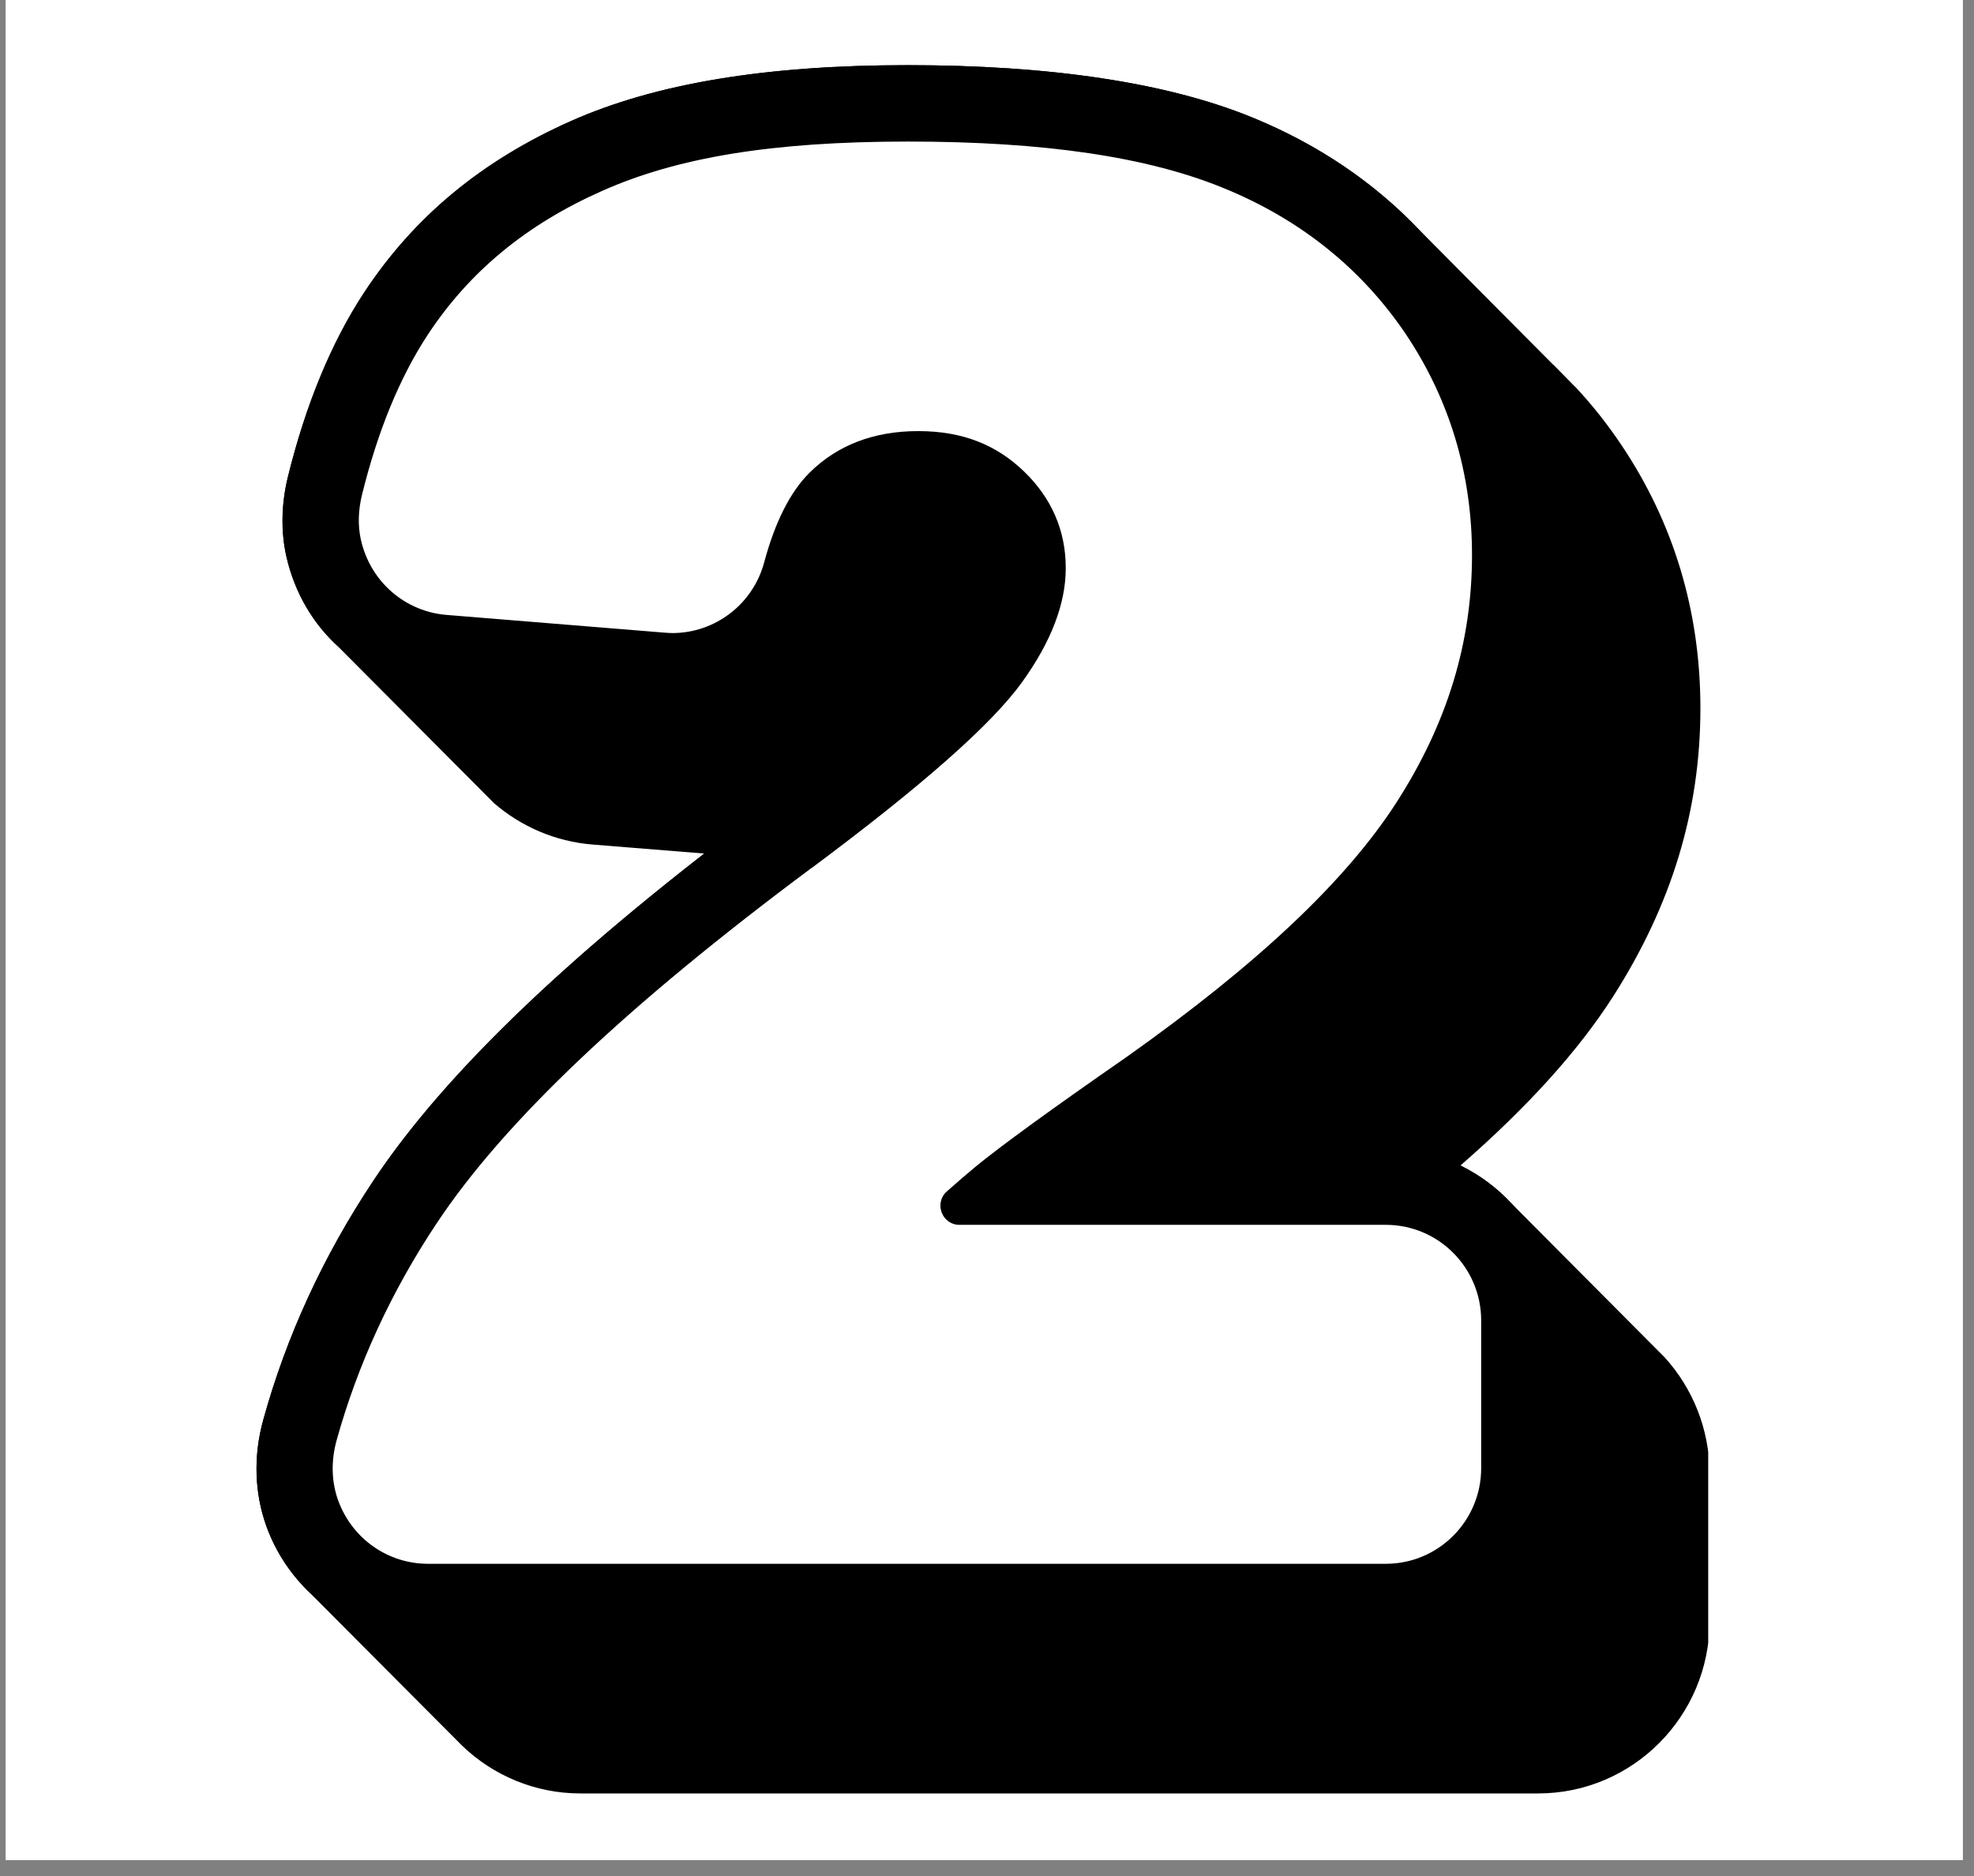
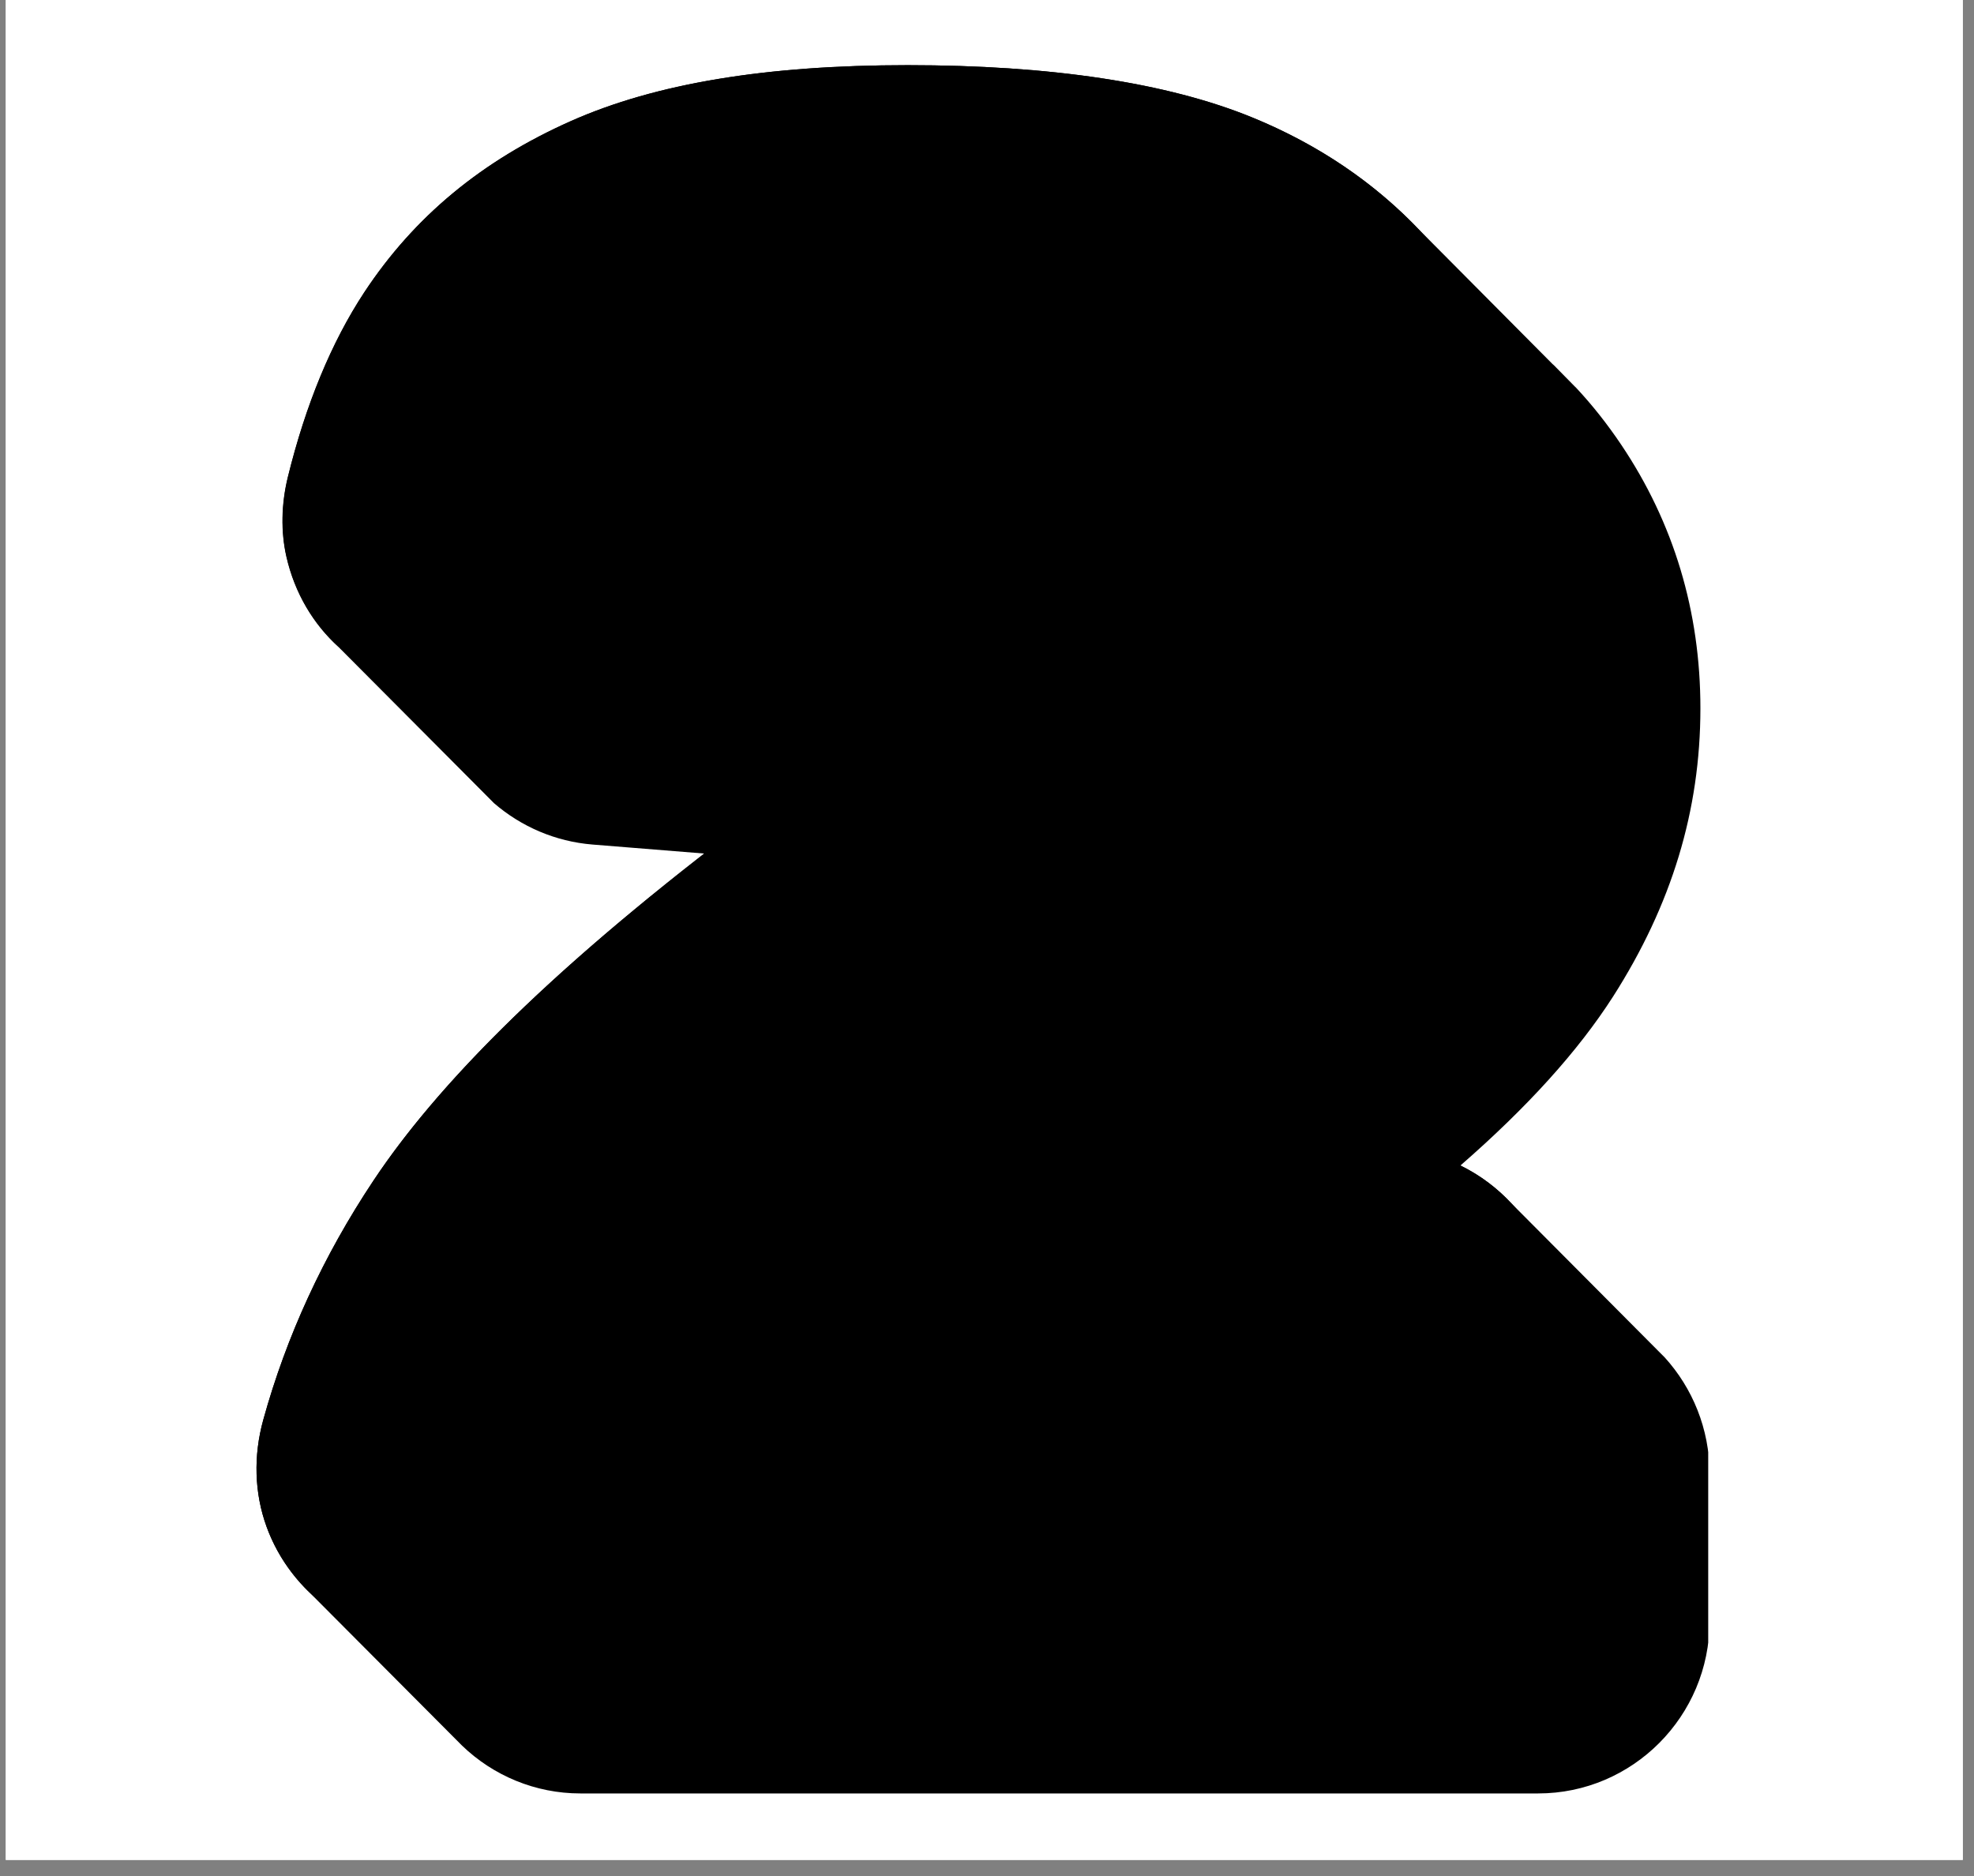
<svg xmlns="http://www.w3.org/2000/svg" version="1.0" preserveAspectRatio="xMidYMid meet" height="115" viewBox="0 0 90.75 86.25" zoomAndPan="magnify" width="121">
  <rect x="0" y="0" width="90.75" height="86.25" fill="#808080" stroke="none" />
  <defs>
    <clipPath id="768677b2d7">
      <path clip-rule="nonzero" d="M 0.266 0 L 90.234 0 L 90.234 85.508 L 0.266 85.508 Z M 0.266 0" />
    </clipPath>
    <clipPath id="bb06794360">
      <path clip-rule="nonzero" d="M 11.613 2.945 L 78.531 2.945 L 78.531 82.504 L 11.613 82.504 Z M 11.613 2.945" />
    </clipPath>
    <clipPath id="81e90ab5d1">
      <path clip-rule="nonzero" d="M 11.613 2.945 L 72 2.945 L 72 76 L 11.613 76 Z M 11.613 2.945" />
    </clipPath>
  </defs>
  <g clip-path="url(#768677b2d7)">
    <path fill-rule="nonzero" fill-opacity="1" d="M 0.266 0 L 90.234 0 L 90.234 85.508 L 0.266 85.508 Z M 0.266 0" fill="#ffffff" />
    <path fill-rule="nonzero" fill-opacity="1" d="M 0.266 0 L 90.234 0 L 90.234 85.508 L 0.266 85.508 Z M 0.266 0" fill="#ffffff" />
  </g>
  <g clip-path="url(#bb06794360)">
    <path fill-rule="nonzero" fill-opacity="1" d="M 78.594 67.75 L 78.594 74.535 C 78.594 78.898 75.062 82.453 70.711 82.453 L 26.68 82.453 C 24.613 82.453 22.676 81.637 21.242 80.254 L 14.293 73.277 C 13.402 72.434 12.691 71.395 12.254 70.188 C 11.695 68.648 11.641 66.941 12.105 65.27 C 13.164 61.441 14.863 57.746 17.16 54.289 C 20.121 49.828 25.121 44.891 32.383 39.242 L 27.242 38.828 C 25.523 38.688 23.957 38 22.711 36.926 L 22.695 36.91 L 22.004 36.215 L 15.688 29.871 L 15.574 29.754 C 14.391 28.691 13.543 27.258 13.164 25.594 C 12.902 24.434 12.93 23.172 13.227 21.949 C 14.051 18.59 15.242 15.719 16.746 13.434 C 19.043 9.957 22.152 7.387 26.25 5.566 C 30.148 3.832 35.211 2.996 41.727 2.996 C 48.246 2.996 53.656 3.789 57.609 5.418 C 60.621 6.656 63.203 8.406 65.309 10.633 L 71.367 16.73 L 71.438 16.793 L 72.41 17.781 L 72.438 17.805 C 73.207 18.625 73.898 19.504 74.531 20.445 C 76.949 24.043 78.172 28.117 78.172 32.562 C 78.172 37.262 76.852 41.598 74.152 45.824 C 72.551 48.32 70.23 50.891 67.137 53.586 C 67.891 53.953 68.574 54.438 69.168 55.008 L 76.281 62.156 L 76.527 62.402 C 77.805 63.809 78.594 65.691 78.594 67.75 Z M 78.594 67.75" fill="#000000" />
  </g>
  <g clip-path="url(#81e90ab5d1)">
    <path fill-rule="nonzero" fill-opacity="1" d="M 19.672 75.414 C 16.371 75.414 13.395 73.312 12.254 70.188 C 11.695 68.648 11.641 66.941 12.105 65.27 C 13.164 61.434 14.863 57.738 17.168 54.281 C 20.504 49.266 26.41 43.633 35.23 37.066 C 41.133 32.66 43.332 30.406 44.137 29.289 C 45.02 28.066 45.484 26.965 45.484 26.113 C 45.484 25.355 45.23 24.766 44.645 24.211 C 44.25 23.832 43.574 23.332 42.199 23.332 C 40.746 23.332 40.062 23.844 39.68 24.23 C 39.477 24.422 38.969 25.066 38.512 26.766 C 37.586 30.215 34.457 32.617 30.91 32.617 C 30.691 32.617 30.473 32.617 30.254 32.59 L 20.242 31.781 C 16.781 31.496 13.945 29.008 13.172 25.586 C 12.91 24.434 12.938 23.172 13.234 21.949 C 14.059 18.59 15.25 15.719 16.758 13.434 C 19.051 9.957 22.16 7.379 26.258 5.559 C 30.148 3.84 35.211 2.996 41.727 2.996 C 48.246 2.996 53.668 3.789 57.617 5.418 C 61.777 7.133 65.113 9.824 67.523 13.414 C 69.941 17.016 71.168 21.09 71.168 25.523 C 71.168 30.223 69.852 34.559 67.145 38.785 C 64.59 42.77 60.227 46.922 53.797 51.473 C 53.105 51.957 52.477 52.387 51.914 52.793 L 63.711 52.793 C 68.059 52.793 71.594 56.348 71.594 60.711 L 71.594 67.496 C 71.594 71.859 68.059 75.414 63.711 75.414 Z M 19.672 75.414" fill="#000000" />
  </g>
-   <path fill-rule="nonzero" fill-opacity="1" d="M 37.312 39.902 C 28.824 46.219 23.184 51.559 20.074 56.242 C 17.98 59.391 16.441 62.746 15.477 66.211 C 15.223 67.117 15.223 68.094 15.547 68.984 C 16.203 70.777 17.867 71.895 19.672 71.895 L 63.711 71.895 C 66.129 71.895 68.094 69.926 68.094 67.496 L 68.094 60.711 C 68.094 58.281 66.129 56.312 63.711 56.312 L 44.109 56.312 C 43.305 56.312 42.926 55.309 43.531 54.773 C 43.988 54.367 44.426 53.988 44.828 53.656 C 45.984 52.703 48.332 50.996 51.793 48.594 C 57.852 44.301 61.898 40.473 64.211 36.875 C 66.543 33.238 67.672 29.527 67.672 25.516 C 67.672 21.793 66.648 18.379 64.633 15.367 C 62.609 12.367 59.805 10.105 56.293 8.664 C 52.773 7.211 48.008 6.508 41.738 6.508 C 35.465 6.508 31.121 7.246 27.68 8.777 C 24.211 10.316 21.59 12.473 19.672 15.379 C 18.387 17.332 17.359 19.82 16.633 22.785 C 16.477 23.445 16.441 24.141 16.59 24.809 C 17.035 26.789 18.664 28.117 20.523 28.27 L 30.551 29.086 C 30.676 29.094 30.789 29.105 30.91 29.105 C 32.871 29.105 34.617 27.785 35.133 25.848 C 35.633 23.992 36.332 22.609 37.219 21.73 C 38.496 20.465 40.168 19.82 42.211 19.82 C 44.25 19.82 45.801 20.445 47.078 21.676 C 48.348 22.902 48.996 24.398 48.996 26.121 C 48.996 27.75 48.324 29.508 46.984 31.367 C 45.582 33.309 42.418 36.102 37.32 39.902 Z M 37.312 39.902" fill="#ffffff" />
</svg>